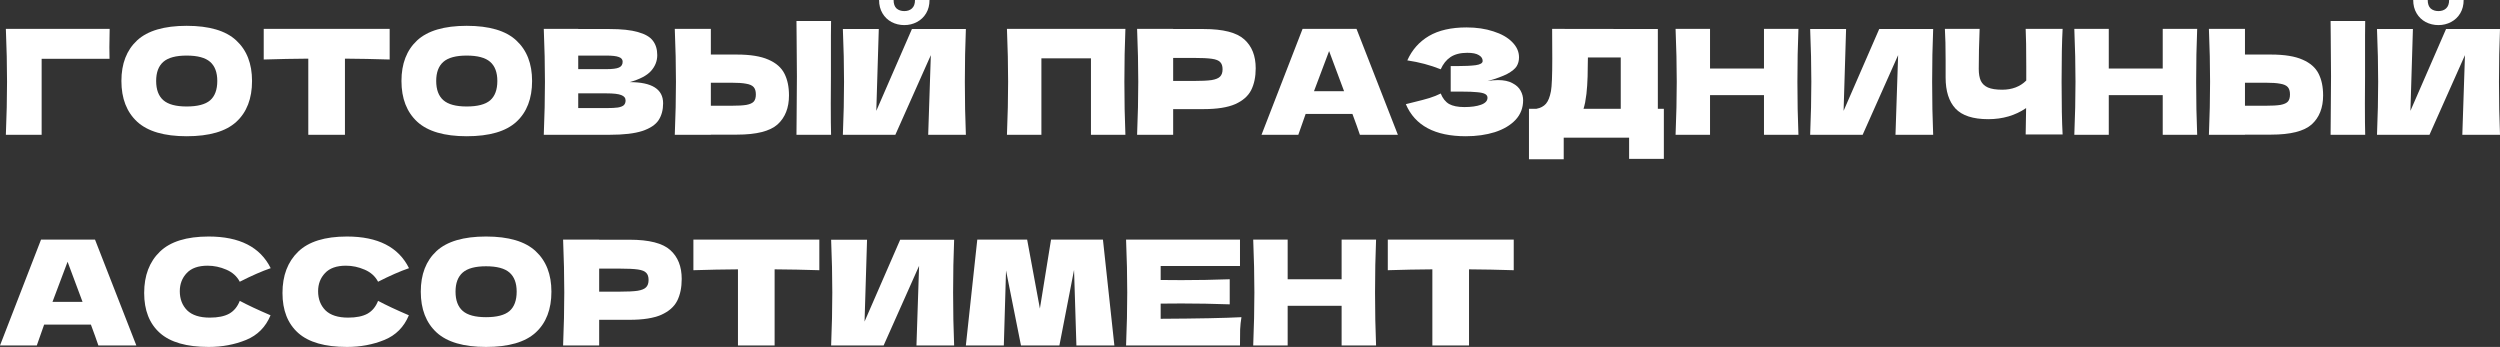
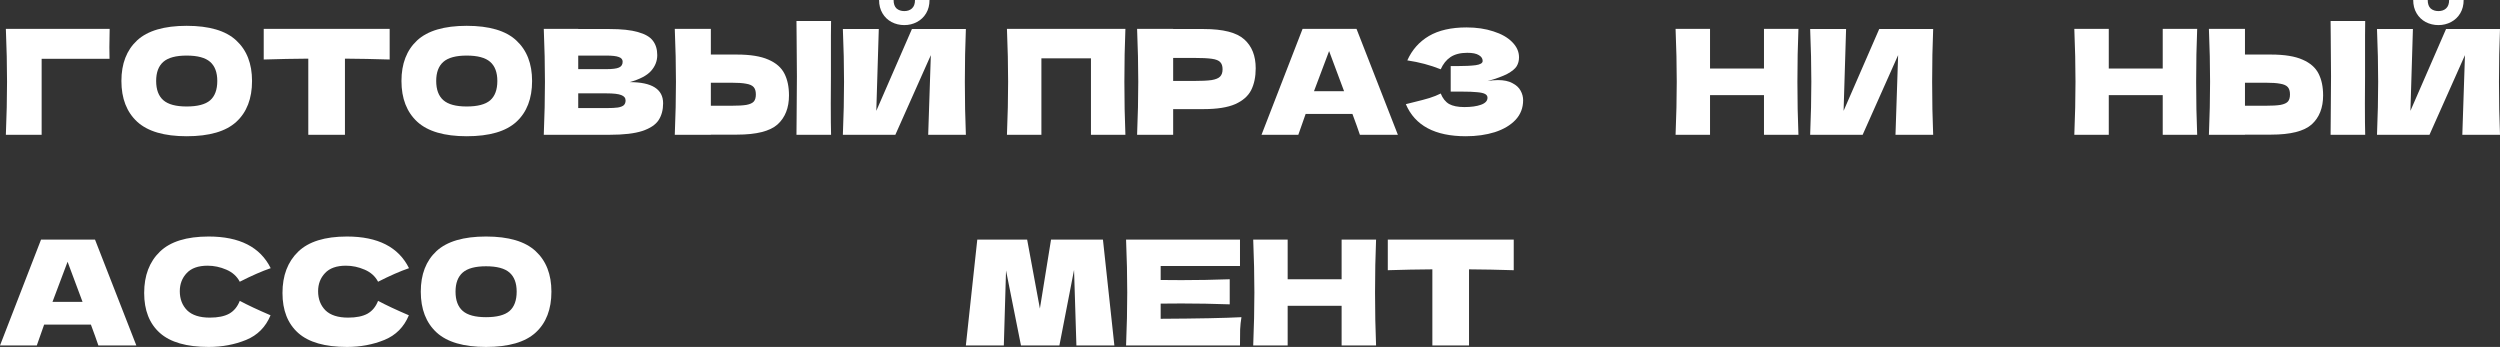
<svg xmlns="http://www.w3.org/2000/svg" width="980" height="136" viewBox="0 0 980 136" fill="none">
  <rect x="0" y="0" width="980" height="136" fill="#333333" stroke="none" />
  <path d="M16.322 52.834H2.299C2.605 45.401 2.759 38.482 2.759 32.078C2.759 25.636 2.605 18.717 2.299 11.322H42.989C42.912 14.447 42.874 16.83 42.874 18.469C42.874 20.49 42.893 22.014 42.931 23.044H16.322V52.834Z" fill="white" />
  <path d="M73.166 53.406C64.392 53.406 57.937 51.519 53.798 47.745C49.66 43.934 47.592 38.597 47.592 31.735C47.592 24.95 49.641 19.651 53.741 15.839C57.879 12.027 64.354 10.121 73.166 10.121C82.017 10.121 88.492 12.027 92.592 15.839C96.73 19.651 98.799 24.95 98.799 31.735C98.799 38.635 96.749 43.972 92.649 47.745C88.55 51.519 82.055 53.406 73.166 53.406ZM73.166 41.742C77.419 41.742 80.485 40.941 82.362 39.34C84.239 37.701 85.178 35.166 85.178 31.735C85.178 28.381 84.239 25.884 82.362 24.244C80.485 22.605 77.419 21.786 73.166 21.786C68.952 21.786 65.906 22.605 64.028 24.244C62.151 25.884 61.212 28.381 61.212 31.735C61.212 35.128 62.151 37.644 64.028 39.283C65.906 40.922 68.952 41.742 73.166 41.742Z" fill="white" />
  <path d="M152.748 23.329C146.732 23.139 140.889 23.025 135.219 22.986V52.834H120.851V22.986C115.142 23.025 109.318 23.139 103.38 23.329V11.322H152.748V23.329Z" fill="white" />
  <path d="M182.947 53.406C174.173 53.406 167.717 51.519 163.579 47.745C159.441 43.934 157.372 38.597 157.372 31.735C157.372 24.95 159.421 19.651 163.521 15.839C167.659 12.027 174.134 10.121 182.947 10.121C191.797 10.121 198.272 12.027 202.372 15.839C206.51 19.651 208.579 24.95 208.579 31.735C208.579 38.635 206.529 43.972 202.429 47.745C198.33 51.519 191.836 53.406 182.947 53.406ZM182.947 41.742C187.199 41.742 190.265 40.941 192.142 39.34C194.019 37.701 194.958 35.166 194.958 31.735C194.958 28.381 194.019 25.884 192.142 24.244C190.265 22.605 187.199 21.786 182.947 21.786C178.732 21.786 175.686 22.605 173.809 24.244C171.931 25.884 170.992 28.381 170.992 31.735C170.992 35.128 171.931 37.644 173.809 39.283C175.686 40.922 178.732 41.742 182.947 41.742Z" fill="white" />
  <path d="M246.838 32.193C255.574 32.193 259.942 34.956 259.942 40.484C259.942 43.076 259.348 45.287 258.16 47.117C256.972 48.908 254.846 50.319 251.781 51.348C248.716 52.339 244.463 52.834 239.022 52.834H213.16C213.466 45.439 213.619 38.52 213.619 32.078C213.619 25.636 213.466 18.717 213.16 11.322H226.665V11.379H238.907C243.658 11.379 247.394 11.779 250.114 12.58C252.873 13.342 254.808 14.467 255.919 15.953C257.068 17.44 257.643 19.327 257.643 21.614C257.643 23.939 256.819 26.017 255.171 27.847C253.562 29.638 250.784 31.087 246.838 32.193ZM226.665 21.786V27.103H237.7C240.076 27.103 241.723 26.894 242.643 26.474C243.601 26.055 244.079 25.293 244.079 24.187C244.079 23.311 243.581 22.701 242.585 22.358C241.627 21.976 239.999 21.786 237.7 21.786H226.665ZM237.7 42.37C239.692 42.37 241.206 42.294 242.24 42.142C243.313 41.951 244.079 41.646 244.539 41.227C244.999 40.77 245.229 40.16 245.229 39.397C245.229 38.406 244.673 37.701 243.562 37.282C242.489 36.824 240.535 36.595 237.7 36.595H226.665V42.37H237.7Z" fill="white" />
  <path d="M325.721 29.962C325.683 32.25 325.664 35.757 325.664 40.484C325.664 46.163 325.702 50.281 325.779 52.834H312.215L312.273 46.373C312.349 39.283 312.388 33.813 312.388 29.962C312.388 26.303 312.349 21.119 312.273 14.409L312.215 8.234H325.779C325.74 9.454 325.721 11.36 325.721 13.952V24.645V29.962ZM288.882 21.385C294.131 21.385 298.25 22.052 301.238 23.387C304.227 24.683 306.315 26.513 307.503 28.876C308.69 31.201 309.284 34.041 309.284 37.396C309.284 42.275 307.79 46.068 304.802 48.775C301.813 51.443 296.506 52.777 288.882 52.777H278.652V52.834H264.514C264.82 45.439 264.974 38.52 264.974 32.078C264.974 25.636 264.82 18.717 264.514 11.322H278.652V21.385H288.882ZM286.583 41.456C289.265 41.456 291.276 41.341 292.617 41.113C293.997 40.846 294.955 40.407 295.491 39.797C296.027 39.188 296.296 38.254 296.296 36.996C296.296 35.738 296.008 34.785 295.434 34.137C294.859 33.489 293.882 33.05 292.503 32.822C291.162 32.555 289.188 32.421 286.583 32.421H278.652V41.456H286.583Z" fill="white" />
  <path d="M354.485 9.835C352.684 9.835 351.017 9.435 349.485 8.634C347.991 7.834 346.803 6.69 345.922 5.203C345.04 3.717 344.6 1.982 344.6 0H350.29C350.29 1.487 350.673 2.592 351.439 3.316C352.244 4.003 353.259 4.346 354.485 4.346C355.711 4.346 356.707 4.003 357.473 3.316C358.278 2.592 358.68 1.487 358.68 0H364.37C364.37 1.982 363.929 3.717 363.048 5.203C362.167 6.69 360.96 7.834 359.428 8.634C357.933 9.435 356.286 9.835 354.485 9.835ZM344.485 11.379L343.508 43.457L357.473 11.379H378.623C378.355 17.821 378.221 24.721 378.221 32.078C378.221 39.473 378.355 46.392 378.623 52.834H363.853L364.887 21.614L350.979 52.834H330.404C330.711 45.439 330.864 38.52 330.864 32.078C330.864 25.674 330.711 18.774 330.404 11.379H344.485Z" fill="white" />
  <path d="M441.16 11.322C440.892 17.764 440.758 24.683 440.758 32.078C440.758 39.473 440.892 46.392 441.16 52.834H427.655V22.872H408.229V52.834H394.723C395.03 45.439 395.183 38.52 395.183 32.078C395.183 25.636 395.03 18.717 394.723 11.322H441.16Z" fill="white" />
  <path d="M471.833 11.379C479.457 11.379 484.764 12.732 487.753 15.439C490.741 18.107 492.235 21.881 492.235 26.76C492.235 30.115 491.641 32.974 490.454 35.337C489.266 37.663 487.178 39.492 484.189 40.827C481.201 42.123 477.082 42.771 471.833 42.771H459.879V52.834H445.741C446.047 45.439 446.2 38.52 446.2 32.078C446.2 25.636 446.047 18.717 445.741 11.322H459.879V11.379H471.833ZM467.81 31.735C470.99 31.735 473.365 31.621 474.936 31.392C476.546 31.125 477.657 30.668 478.27 30.02C478.921 29.372 479.247 28.419 479.247 27.161C479.247 25.903 478.94 24.969 478.327 24.359C477.752 23.711 476.66 23.272 475.051 23.044C473.48 22.815 471.067 22.701 467.81 22.701H459.879V31.735H467.81Z" fill="white" />
  <path d="M533.079 52.834C532.351 50.662 531.374 47.936 530.148 44.658H511.814L508.941 52.834H494.515L510.607 11.322H531.757L547.964 52.834H533.079ZM526.872 35.738C525.416 31.735 523.922 27.732 522.389 23.73L521.01 20.013C519.669 23.482 517.696 28.724 515.09 35.738H526.872Z" fill="white" />
  <path d="M583.1 31.792C584.479 31.525 585.84 31.392 587.181 31.392C589.518 31.392 591.414 31.792 592.87 32.593C594.365 33.355 595.437 34.346 596.089 35.566C596.74 36.748 597.066 37.987 597.066 39.283C597.066 42.294 596.069 44.867 594.077 47.002C592.085 49.099 589.384 50.7 585.974 51.805C582.564 52.873 578.771 53.406 574.594 53.406C562.487 53.406 554.651 49.213 551.088 40.827L554.307 40.026C556.682 39.454 558.694 38.921 560.341 38.425C562.027 37.891 563.502 37.301 564.767 36.653C565.533 38.559 566.625 39.931 568.042 40.77C569.498 41.57 571.491 41.97 574.019 41.97C576.701 41.97 578.885 41.665 580.571 41.055C582.257 40.446 583.1 39.531 583.1 38.311C583.1 37.663 582.774 37.167 582.123 36.824C581.472 36.481 580.437 36.252 579.02 36.138C577.602 35.985 575.609 35.909 573.042 35.909H568.675V25.903H571.318C574.23 25.903 576.606 25.788 578.445 25.56C580.284 25.293 581.203 24.74 581.203 23.901C581.203 22.948 580.705 22.186 579.709 21.614C578.751 21.004 577.238 20.699 575.169 20.699C572.487 20.699 570.303 21.252 568.617 22.358C566.97 23.463 565.686 25.064 564.767 27.161C560.667 25.521 556.299 24.359 551.663 23.673C553.502 19.556 556.318 16.373 560.111 14.123C563.943 11.874 568.866 10.75 574.882 10.75C578.79 10.75 582.295 11.264 585.399 12.294C588.541 13.285 590.993 14.676 592.755 16.468C594.556 18.26 595.456 20.261 595.456 22.472C595.456 23.768 595.15 24.931 594.537 25.96C593.924 26.951 592.717 27.942 590.916 28.933C589.115 29.886 586.51 30.839 583.1 31.792Z" fill="white" />
-   <path d="M649.874 42.656H652.23V62.269H638.61V53.978H612.977V62.441H599.356V42.656H602.23C603.878 42.352 605.142 41.684 606.023 40.655C606.904 39.626 607.556 37.987 607.977 35.738C608.322 33.87 608.494 29.619 608.494 22.986L608.437 11.322L649.874 11.379V42.656ZM621.368 40.198C621.138 41.265 620.927 42.085 620.736 42.656H635.334V22.529H622.46L622.403 25.846C622.403 28.743 622.326 31.297 622.173 33.508C622.058 35.681 621.79 37.91 621.368 40.198Z" fill="white" />
  <path d="M704.987 11.322C704.719 17.764 704.585 24.683 704.585 32.078C704.585 39.473 704.719 46.392 704.987 52.834H691.481V37.282H670.332V52.834H656.826C657.132 45.439 657.286 38.52 657.286 32.078C657.286 25.636 657.132 18.717 656.826 11.322H670.332V26.875H691.481V11.322H704.987Z" fill="white" />
  <path d="M723.664 11.379L722.687 43.457L736.652 11.379H757.802C757.534 17.821 757.4 24.721 757.4 32.078C757.4 39.473 757.534 46.392 757.802 52.834H743.032L744.066 21.614L730.158 52.834H709.583C709.89 45.439 710.043 38.52 710.043 32.078C710.043 25.674 709.89 18.774 709.583 11.379H723.664Z" fill="white" />
-   <path d="M808.546 11.322C808.278 16.125 808.144 23.025 808.144 32.021C808.144 41.017 808.278 47.917 808.546 52.72H794.064L794.236 42.37C789.983 45.268 785.041 46.716 779.408 46.716C773.431 46.716 769.14 45.325 766.535 42.542C763.968 39.759 762.684 35.719 762.684 30.42V23.673C762.684 18.488 762.588 14.371 762.397 11.322H776.017C775.788 16.925 775.673 22.148 775.673 26.989C775.673 28.933 775.941 30.496 776.477 31.678C777.052 32.86 777.991 33.736 779.293 34.308C780.634 34.88 782.493 35.166 784.868 35.166C788.738 35.166 791.88 33.965 794.294 31.564V25.96C794.294 19.136 794.217 14.257 794.064 11.322H808.546Z" fill="white" />
  <path d="M861.295 11.322C861.027 17.764 860.893 24.683 860.893 32.078C860.893 39.473 861.027 46.392 861.295 52.834H847.789V37.282H826.639V52.834H813.133C813.44 45.439 813.593 38.52 813.593 32.078C813.593 25.636 813.44 18.717 813.133 11.322H826.639V26.875H847.789V11.322H861.295Z" fill="white" />
  <path d="M927.098 29.962C927.06 32.25 927.041 35.757 927.041 40.484C927.041 46.163 927.079 50.281 927.156 52.834H913.592L913.65 46.373C913.726 39.283 913.765 33.813 913.765 29.962C913.765 26.303 913.726 21.119 913.65 14.409L913.592 8.234H927.156C927.117 9.454 927.098 11.36 927.098 13.952V24.645V29.962ZM890.259 21.385C895.508 21.385 899.627 22.052 902.615 23.387C905.604 24.683 907.692 26.513 908.88 28.876C910.067 31.201 910.661 34.041 910.661 37.396C910.661 42.275 909.167 46.068 906.178 48.775C903.19 51.443 897.883 52.777 890.259 52.777H880.029V52.834H865.891C866.197 45.439 866.351 38.52 866.351 32.078C866.351 25.636 866.197 18.717 865.891 11.322H880.029V21.385H890.259ZM887.96 41.456C890.642 41.456 892.653 41.341 893.994 41.113C895.374 40.846 896.332 40.407 896.868 39.797C897.404 39.188 897.673 38.254 897.673 36.996C897.673 35.738 897.385 34.785 896.81 34.137C896.236 33.489 895.259 33.05 893.879 32.822C892.538 32.555 890.565 32.421 887.96 32.421H880.029V41.456H887.96Z" fill="white" />
  <path d="M955.862 9.835C954.061 9.835 952.394 9.435 950.862 8.634C949.368 7.834 948.18 6.69 947.299 5.203C946.417 3.717 945.977 1.982 945.977 0H951.666C951.666 1.487 952.05 2.592 952.816 3.316C953.621 4.003 954.636 4.346 955.862 4.346C957.088 4.346 958.084 4.003 958.85 3.316C959.655 2.592 960.057 1.487 960.057 0H965.747C965.747 1.982 965.306 3.717 964.425 5.203C963.544 6.69 962.337 7.834 960.804 8.634C959.31 9.435 957.663 9.835 955.862 9.835ZM945.862 11.379L944.885 43.457L958.85 11.379H980C979.732 17.821 979.598 24.721 979.598 32.078C979.598 39.473 979.732 46.392 980 52.834H965.23L966.264 21.614L952.356 52.834H931.781C932.088 45.439 932.241 38.52 932.241 32.078C932.241 25.674 932.088 18.774 931.781 11.379H945.862Z" fill="white" />
  <path d="M38.564 135.428C37.836 133.255 36.859 130.53 35.633 127.251H17.299L14.425 135.428H0L16.092 93.915H37.242L53.449 135.428H38.564ZM32.357 118.331C30.901 114.329 29.406 110.326 27.874 106.323L26.494 102.607C25.154 106.076 23.18 111.317 20.575 118.331H32.357Z" fill="white" />
  <path d="M81.803 136C73.144 136 66.764 134.17 62.665 130.511C58.565 126.851 56.515 121.629 56.515 114.843C56.515 108.02 58.565 102.626 62.665 98.661C66.764 94.697 73.144 92.715 81.803 92.715C93.91 92.715 102.014 96.851 106.114 105.123C102.665 106.304 98.623 108.077 93.987 110.44C92.876 108.306 91.113 106.724 88.7 105.694C86.324 104.665 83.891 104.151 81.401 104.151C77.722 104.151 74.983 105.123 73.182 107.067C71.381 108.973 70.481 111.336 70.481 114.157C70.481 117.207 71.439 119.704 73.355 121.648C75.309 123.554 78.278 124.507 82.263 124.507C85.443 124.507 87.972 123.992 89.849 122.963C91.726 121.896 93.106 120.218 93.987 117.931C97.129 119.608 101.152 121.495 106.056 123.592C104.14 128.204 100.941 131.426 96.458 133.255C91.975 135.085 87.09 136 81.803 136Z" fill="white" />
  <path d="M136.02 136C127.36 136 120.981 134.17 116.881 130.511C112.782 126.851 110.732 121.629 110.732 114.843C110.732 108.02 112.782 102.626 116.881 98.661C120.981 94.697 127.36 92.715 136.02 92.715C148.127 92.715 156.23 96.851 160.33 105.123C156.882 106.304 152.84 108.077 148.204 110.44C147.092 108.306 145.33 106.724 142.916 105.694C140.541 104.665 138.108 104.151 135.617 104.151C131.939 104.151 129.2 105.123 127.399 107.067C125.598 108.973 124.698 111.336 124.698 114.157C124.698 117.207 125.655 119.704 127.571 121.648C129.525 123.554 132.495 124.507 136.479 124.507C139.659 124.507 142.188 123.992 144.066 122.963C145.943 121.896 147.322 120.218 148.204 117.931C151.345 119.608 155.368 121.495 160.273 123.592C158.357 128.204 155.158 131.426 150.675 133.255C146.192 135.085 141.307 136 136.02 136Z" fill="white" />
  <path d="M190.523 136C181.749 136 175.293 134.113 171.155 130.339C167.017 126.527 164.948 121.19 164.948 114.329C164.948 107.543 166.998 102.245 171.098 98.433C175.236 94.621 181.711 92.715 190.523 92.715C199.374 92.715 205.849 94.621 209.949 98.433C214.087 102.245 216.156 107.543 216.156 114.329C216.156 121.228 214.106 126.565 210.006 130.339C205.907 134.113 199.412 136 190.523 136ZM190.523 124.335C194.776 124.335 197.841 123.535 199.719 121.934C201.596 120.294 202.535 117.759 202.535 114.329C202.535 110.974 201.596 108.477 199.719 106.838C197.841 105.199 194.776 104.379 190.523 104.379C186.309 104.379 183.263 105.199 181.385 106.838C179.508 108.477 178.569 110.974 178.569 114.329C178.569 117.721 179.508 120.237 181.385 121.876C183.263 123.516 186.309 124.335 190.523 124.335Z" fill="white" />
-   <path d="M246.829 93.972C254.453 93.972 259.76 95.326 262.748 98.032C265.737 100.701 267.231 104.475 267.231 109.354C267.231 112.709 266.637 115.568 265.45 117.931C264.262 120.256 262.174 122.086 259.185 123.42C256.197 124.716 252.078 125.364 246.829 125.364H234.875V135.428H220.736C221.043 128.033 221.196 121.114 221.196 114.672C221.196 108.229 221.043 101.311 220.736 93.915H234.875V93.972H246.829ZM242.806 114.329C245.986 114.329 248.361 114.214 249.932 113.986C251.541 113.719 252.652 113.261 253.265 112.613C253.917 111.965 254.243 111.012 254.243 109.754C254.243 108.496 253.936 107.562 253.323 106.952C252.748 106.304 251.656 105.866 250.047 105.637C248.476 105.409 246.062 105.294 242.806 105.294H234.875V114.329H242.806Z" fill="white" />
-   <path d="M321.178 105.923C315.163 105.733 309.32 105.618 303.649 105.58V135.428H289.281V105.58C283.573 105.618 277.749 105.733 271.81 105.923V93.915H321.178V105.923Z" fill="white" />
-   <path d="M339.883 93.972L338.906 126.051L352.871 93.972H374.021C373.753 100.415 373.619 107.315 373.619 114.672C373.619 122.067 373.753 128.986 374.021 135.428H359.251L360.285 104.208L346.377 135.428H325.802C326.109 128.033 326.262 121.114 326.262 114.672C326.262 108.268 326.109 101.368 325.802 93.972H339.883Z" fill="white" />
  <path d="M432.352 93.915L436.834 135.428H421.949L421.03 105.809L415.282 135.428H400.225L394.363 106.038L393.501 135.428H378.615L383.098 93.915H402.639L407.639 120.962L412.007 93.915H432.352Z" fill="white" />
  <path d="M454.982 124.964C469.542 124.888 480.098 124.678 486.649 124.335C486.381 125.898 486.209 127.518 486.132 129.196C486.094 130.835 486.075 132.912 486.075 135.428H441.419C441.726 128.033 441.879 121.114 441.879 114.672C441.879 108.229 441.726 101.311 441.419 93.915H486.075V104.265H454.982V109.754C456.822 109.792 459.542 109.811 463.143 109.811C469.235 109.811 475.538 109.697 482.052 109.468V119.303C475.538 119.075 469.235 118.96 463.143 118.96C459.542 118.96 456.822 118.979 454.982 119.017V124.964Z" fill="white" />
  <path d="M539.419 93.915C539.151 100.358 539.017 107.276 539.017 114.672C539.017 122.067 539.151 128.986 539.419 135.428H525.913V119.875H504.764V135.428H491.258C491.564 128.033 491.718 121.114 491.718 114.672C491.718 108.229 491.564 101.311 491.258 93.915H504.764V109.468H525.913V93.915H539.419Z" fill="white" />
  <path d="M593.383 105.923C587.368 105.733 581.525 105.618 575.855 105.58V135.428H561.487V105.58C555.778 105.618 549.954 105.733 544.015 105.923V93.915H593.383V105.923Z" fill="white" />
</svg>